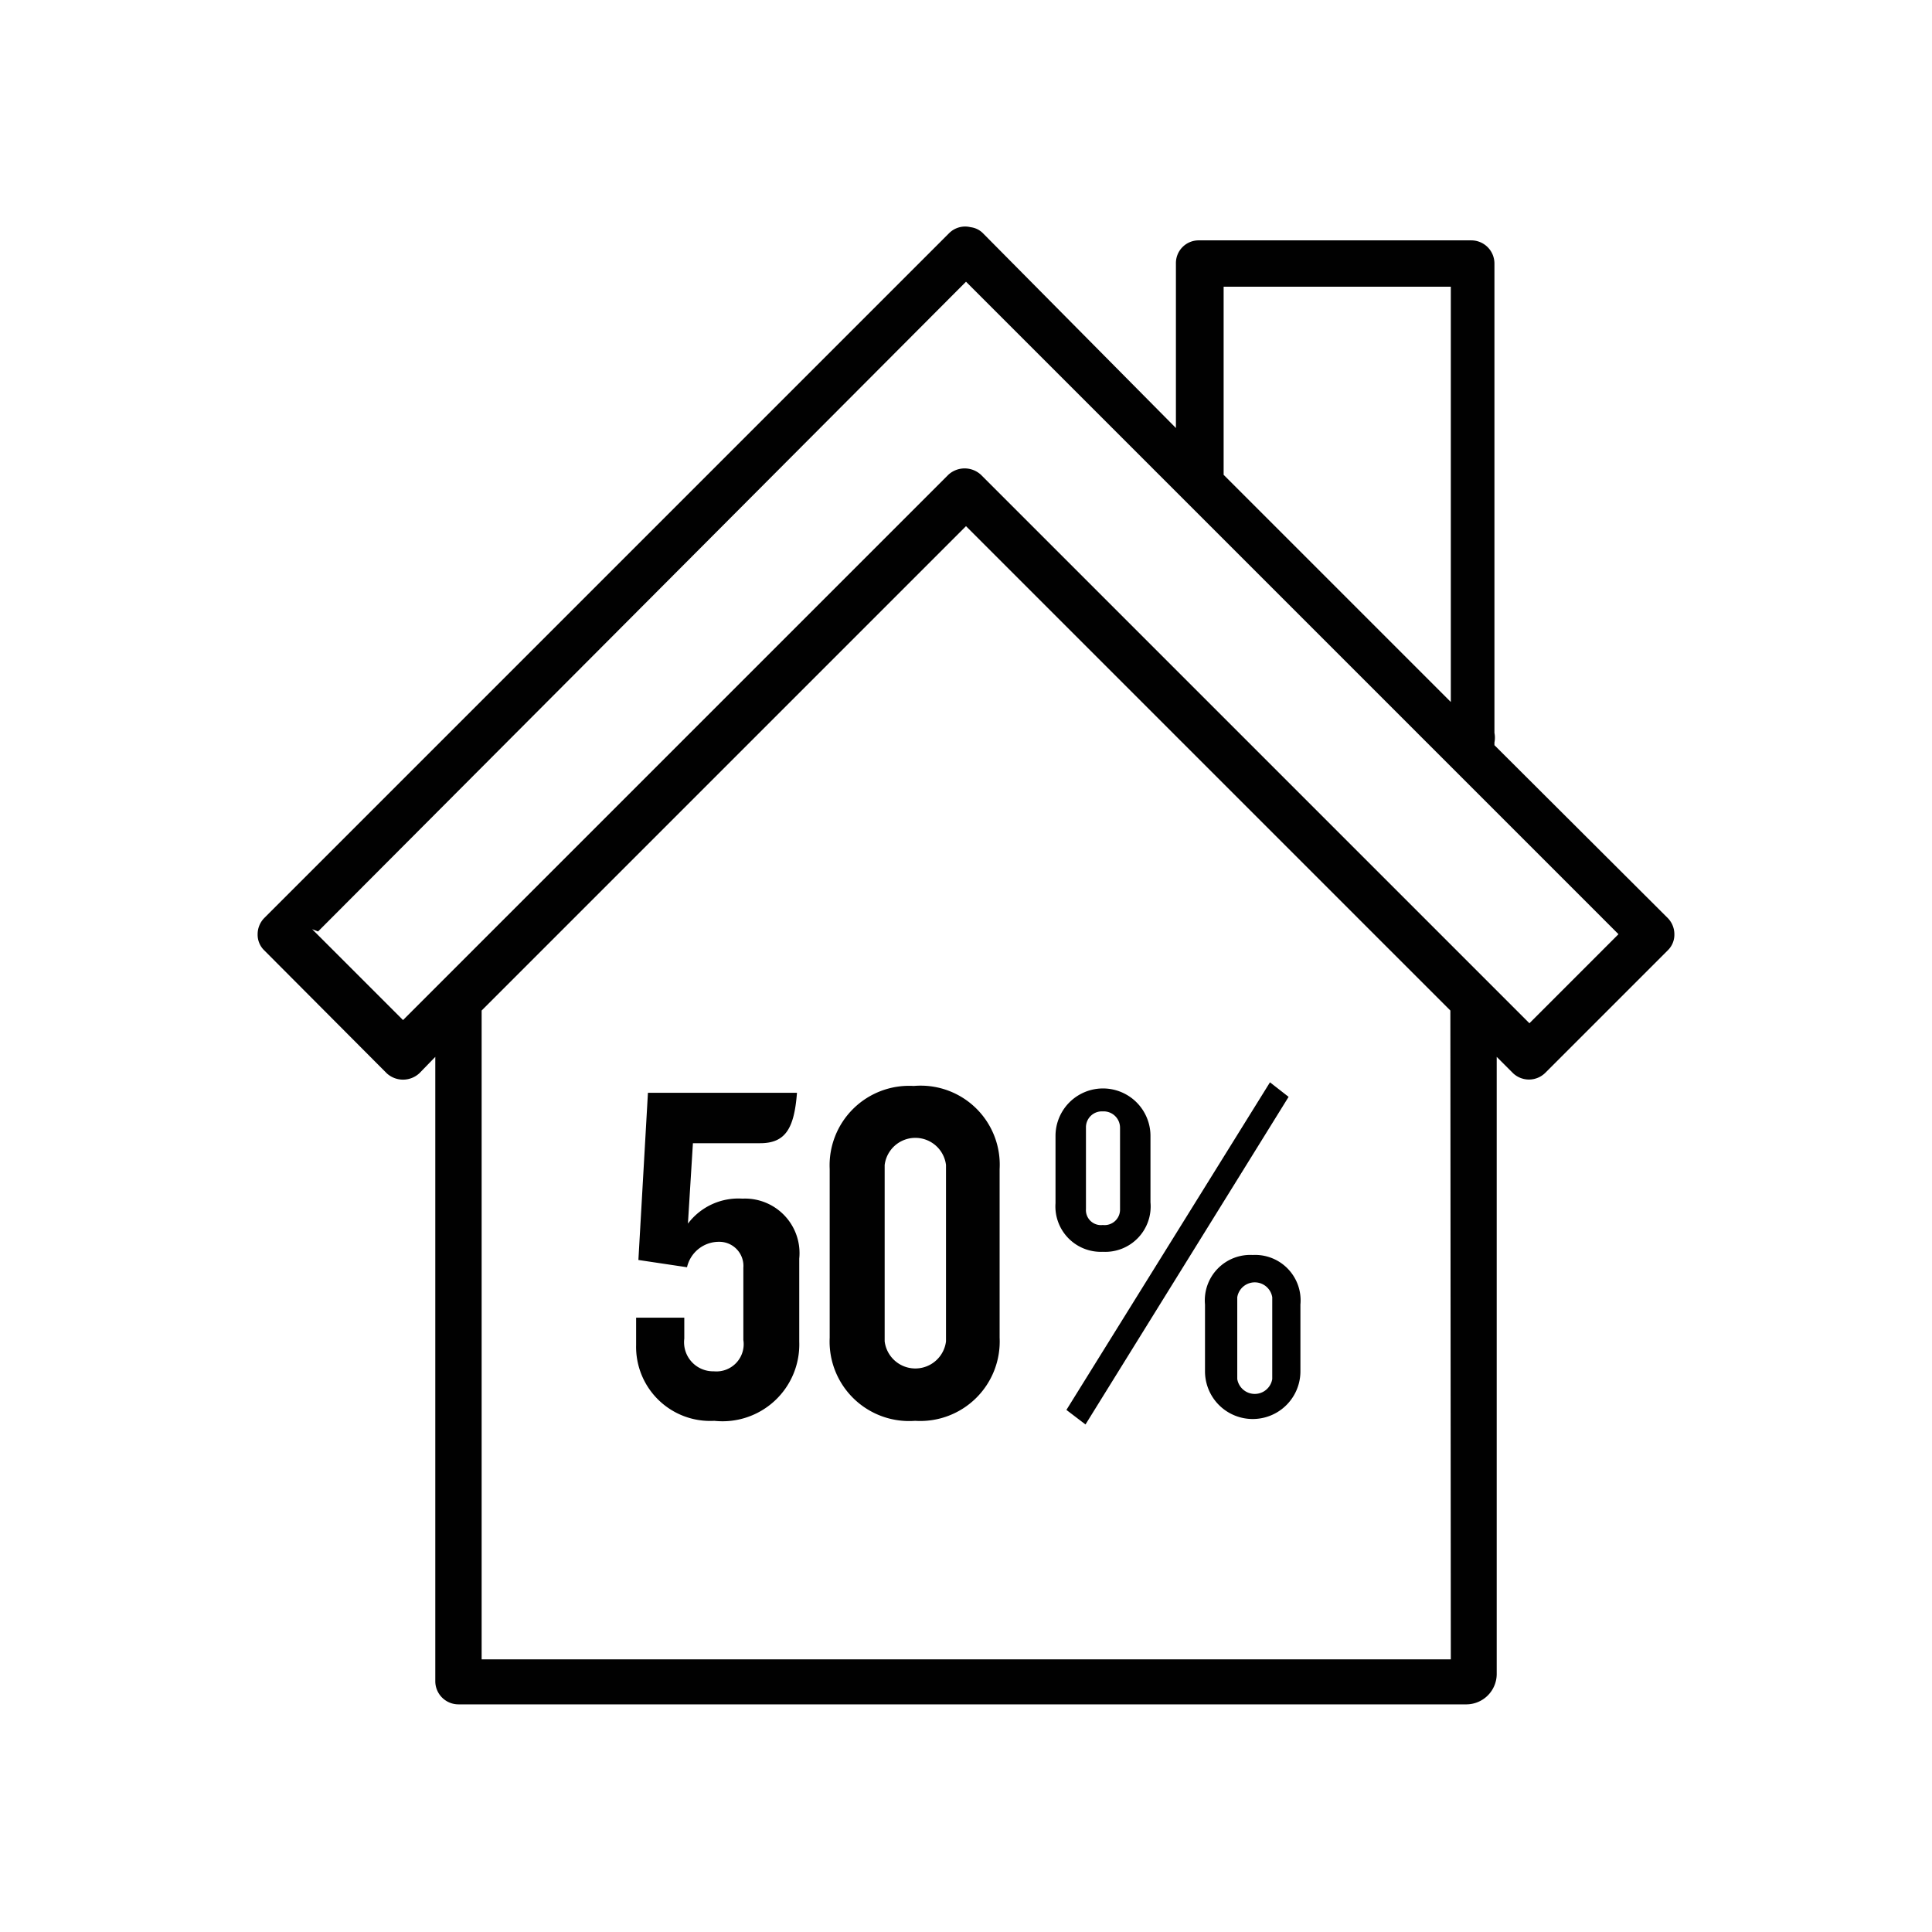
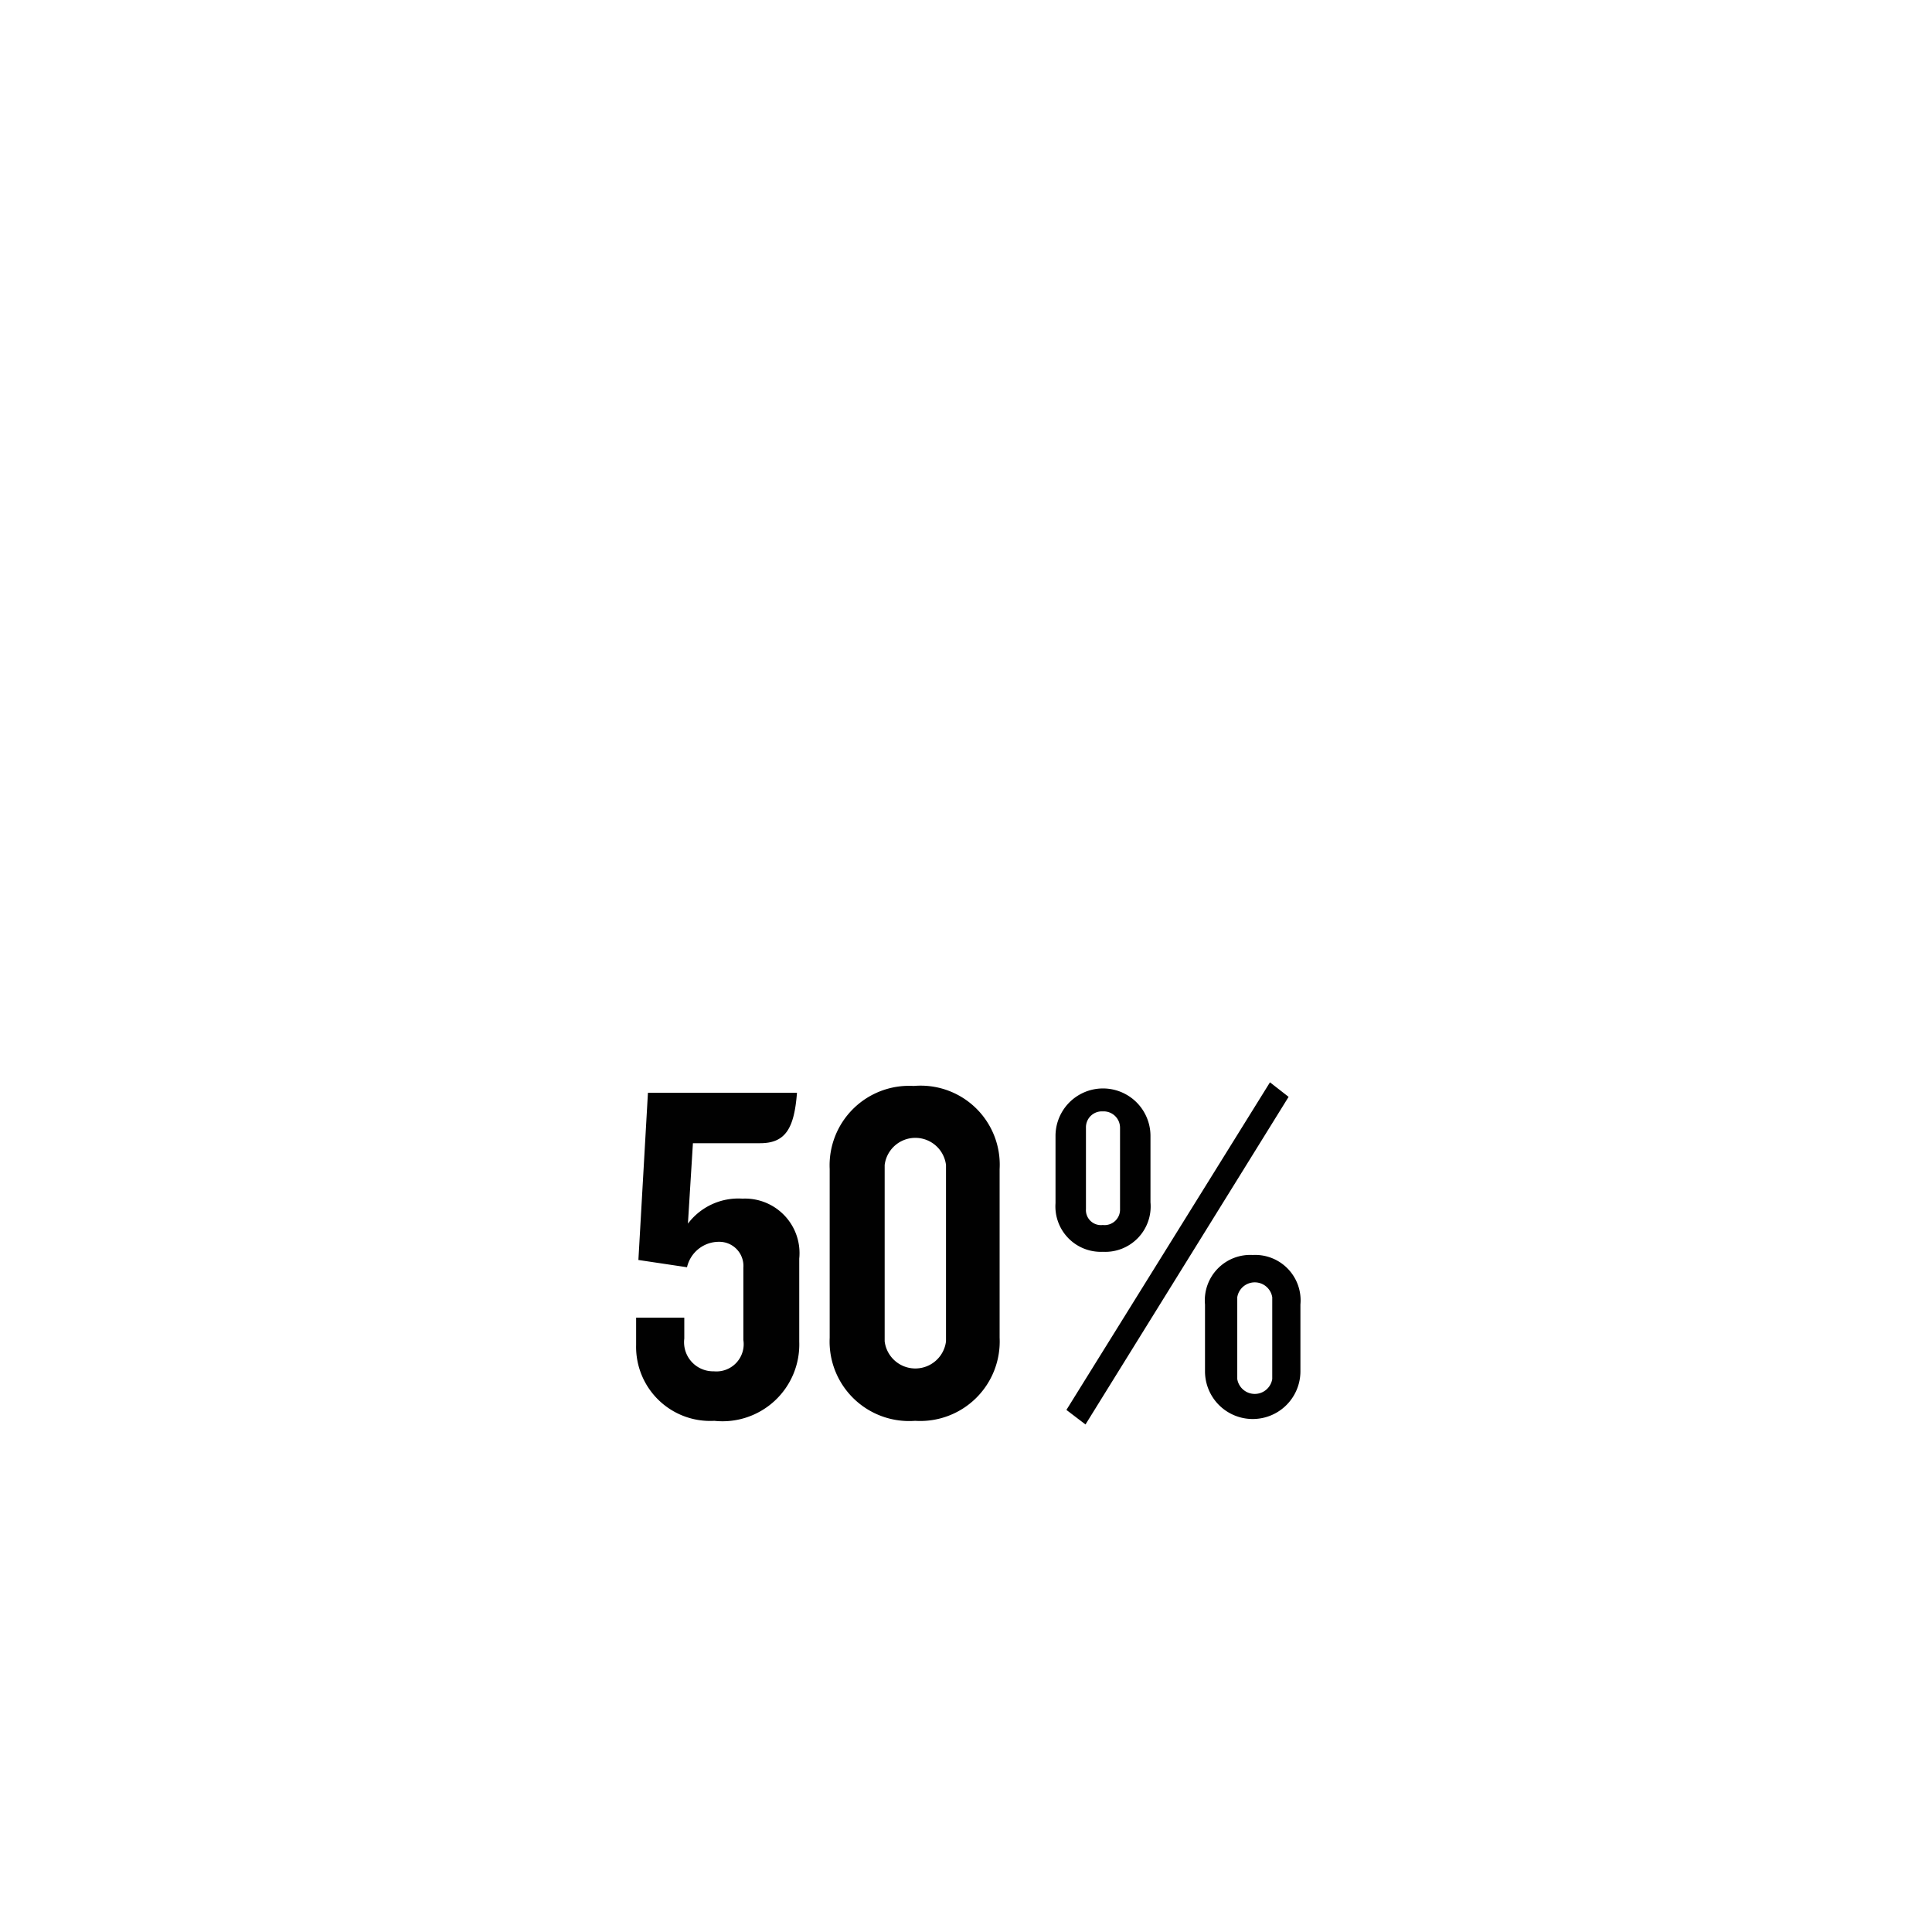
<svg xmlns="http://www.w3.org/2000/svg" id="Ebene_1" data-name="Ebene 1" viewBox="0 0 42.52 42.52">
  <defs>
    <style>.cls-1{fill:#010101}</style>
  </defs>
  <path class="cls-1" d="M16.34 26.38a1.39 1.39 0 0 0-1.2.55l.11-1.77h1.48c.56 0 .75-.33.81-1.11h-3.28l-.21 3.68 1.07.16a.72.72 0 0 1 .71-.56.53.53 0 0 1 .53.57v1.59a.6.6 0 0 1-.65.69.64.64 0 0 1-.65-.72V29H14v.6a1.63 1.63 0 0 0 1.72 1.67 1.69 1.69 0 0 0 1.87-1.74V27.7a1.2 1.2 0 0 0-1.25-1.32zm1.92-.65v3.71a1.75 1.75 0 0 0 1.88 1.83A1.75 1.75 0 0 0 22 29.44v-3.71a1.74 1.74 0 0 0-1.89-1.83 1.75 1.75 0 0 0-1.85 1.83zm2.56-.09v3.88a.68.68 0 0 1-1.35 0v-3.88a.68.68 0 0 1 1.35 0zm3.45 1.91a1 1 0 0 0 1.05-1.09V25a1 1 0 1 0-2.09 0v1.48a1 1 0 0 0 1.04 1.07zm-.37-2.73a.35.35 0 0 1 .37-.36.36.36 0 0 1 .38.36v1.79a.34.34 0 0 1-.38.35.33.33 0 0 1-.37-.35zm-.01 6.53l4.47-7.21-.41-.32-4.48 7.21.42.32zm3.68-3.73a1 1 0 0 0-1.05 1.09v1.47a1.05 1.05 0 1 0 2.1 0v-1.47a1 1 0 0 0-1.05-1.09zm.43 2.73a.39.39 0 0 1-.77 0v-1.8a.39.39 0 0 1 .77 0z" />
-   <path class="cls-1" d="M36.7 20.2l-3.81-3.8v-.06a.54.54 0 0 0 0-.21V5.8a.51.51 0 0 0-.51-.51h-6a.5.5 0 0 0-.5.51v3.62l-4.25-4.29a.46.46 0 0 0-.27-.13.5.5 0 0 0-.47.13L5.82 20.2a.51.51 0 0 0-.15.36.48.48 0 0 0 .15.36l2.69 2.7a.53.53 0 0 0 .72 0l.35-.36V37a.51.51 0 0 0 .51.51h22.19a.67.67 0 0 0 .66-.66V23.26l.35.35a.51.51 0 0 0 .72 0l2.69-2.69a.48.48 0 0 0 .15-.36.51.51 0 0 0-.15-.36zM26.93 6.31h5v9.14l-5-5zm5 30.21H10.6V22.24l10.66-10.66 10.66 10.66zm1.73-14l-.07-.07-12-12a.53.53 0 0 0-.72 0l-12 12-2-2 .13.05L21.26 6.2l14.36 14.36z" />
</svg>